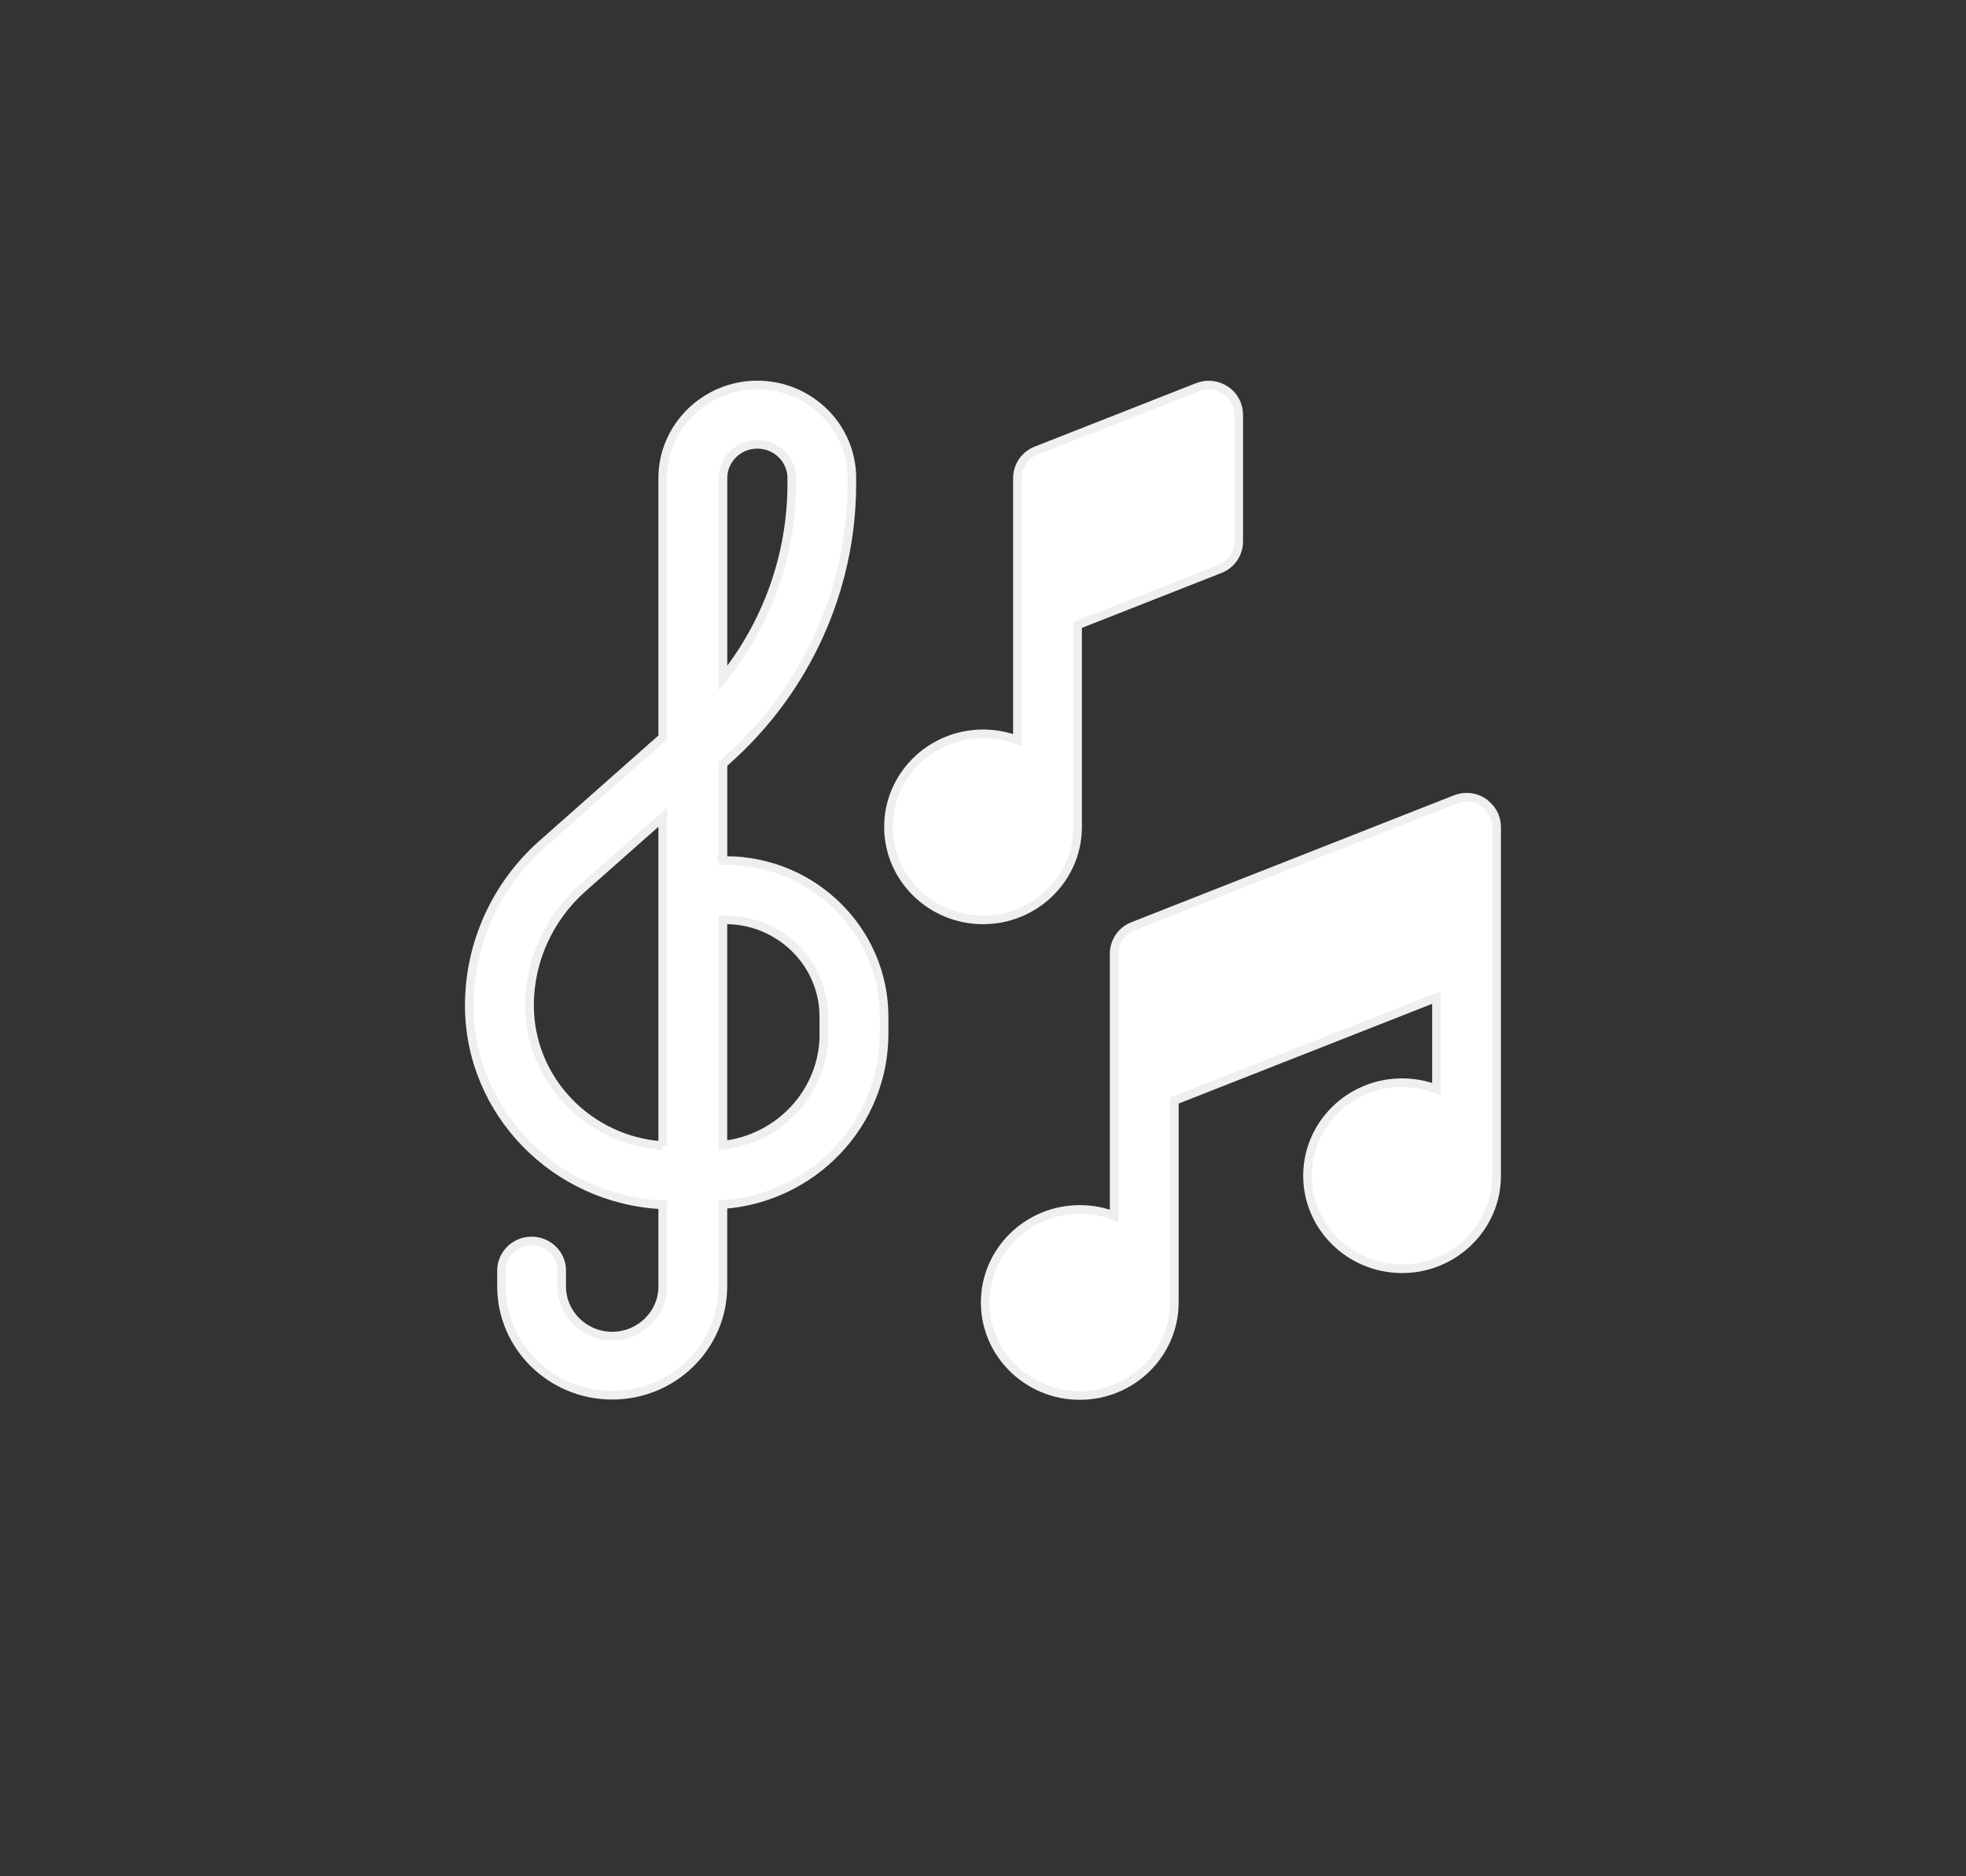
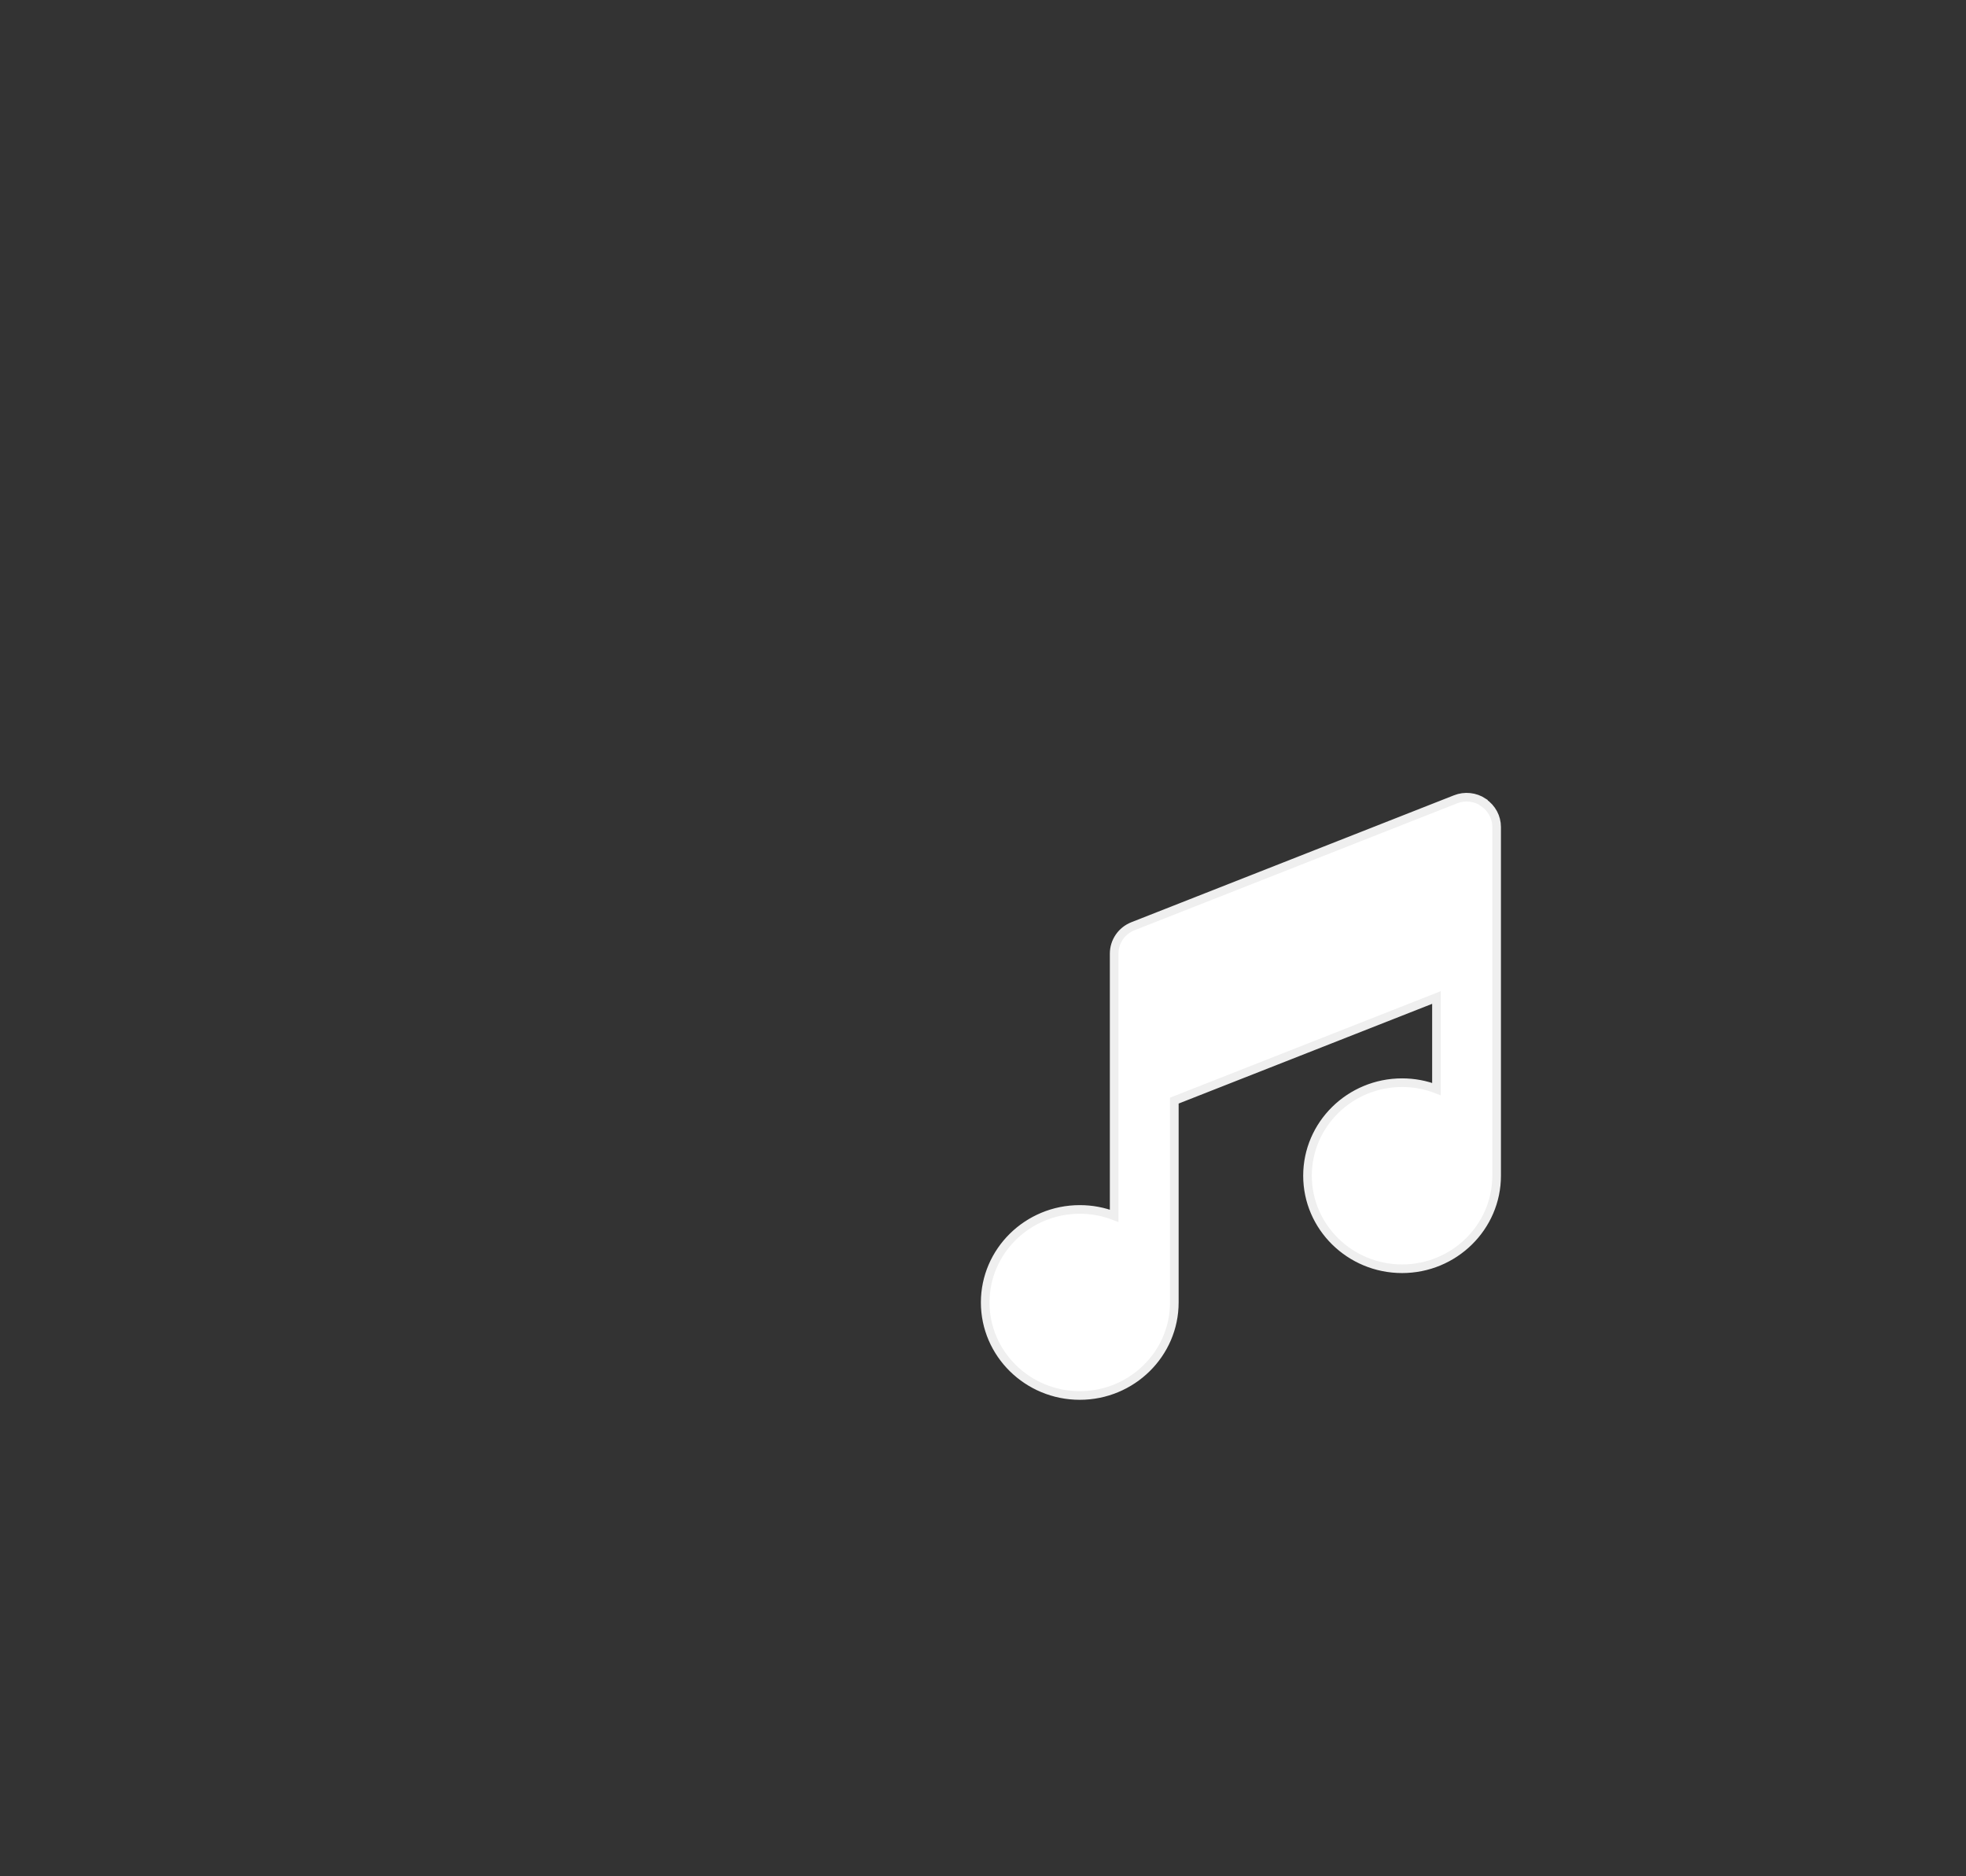
<svg xmlns="http://www.w3.org/2000/svg" id="Calque_1" data-name="Calque 1" viewBox="0 0 228.07 217.59">
  <rect x="0" y="0" width="228.07" height="217.59" fill="#333333" stroke="none" />
  <defs>
    <style>
      .cls-1 {
        fill: #fff;
        stroke: #efefef;
        stroke-miterlimit: 10;
      }
    </style>
  </defs>
-   <path class="cls-1" d="M84.16,99.81h-.29v-11.22l.41-.37c9.24-8.18,14.54-19.88,14.54-32.1v-.68c0-5.95-4.92-10.79-10.97-10.79s-10.97,4.88-10.97,10.79v30.09l-13.97,12.36c-5.38,4.76-8.47,11.58-8.47,18.71,0,12.4,9.97,22.56,22.44,23.14v9.46c0,3.18-2.63,5.76-5.86,5.76s-5.86-2.58-5.86-5.76v-1.84c0-1.9-1.56-3.43-3.49-3.43s-3.49,1.54-3.49,3.43v1.84c0,6.96,5.76,12.62,12.84,12.62s12.84-5.66,12.84-12.62v-9.49c10.44-.75,18.7-9.34,18.7-19.79v-2.02c0-9.98-8.26-18.1-18.41-18.1ZM83.87,55.45c0-2.17,1.79-3.92,3.99-3.92s3.99,1.76,3.99,3.92v.68c0,8.23-2.85,16.17-7.98,22.54v-23.22h0ZM76.89,132.87c-8.62-.57-15.46-7.65-15.46-16.27,0-5.18,2.25-10.14,6.16-13.6l9.29-8.22v38.09ZM95.58,119.93c0,6.66-5.13,12.17-11.72,12.89v-26.14h.29c6.3,0,11.42,5.04,11.42,11.23v2.02Z" />
-   <path class="cls-1" d="M125.01,95.89v-23.41l16.5-6.49c1.33-.52,2.19-1.78,2.19-3.19v-14.71c0-1.14-.57-2.2-1.53-2.84-.96-.64-2.18-.77-3.25-.34l-18.7,7.35c-1.33.52-2.19,1.78-2.19,3.19v30.4c-1.24-.48-2.58-.74-3.99-.74-6.05,0-10.97,4.84-10.97,10.79s4.92,10.79,10.97,10.79,10.97-4.84,10.97-10.79Z" />
  <path class="cls-1" d="M172.09,93.05c-.96-.64-2.18-.77-3.25-.34l-37.4,14.71c-1.33.52-2.19,1.78-2.19,3.19v30.4c-1.24-.48-2.58-.74-3.99-.74-6.05,0-10.97,4.84-10.97,10.79s4.92,10.79,10.97,10.79,10.97-4.84,10.97-10.79v-23.41l30.41-11.96v10.62c-1.24-.48-2.58-.74-3.99-.74-6.05,0-10.97,4.84-10.97,10.79s4.92,10.79,10.97,10.79,10.97-4.84,10.97-10.79v-40.44c0-1.14-.57-2.2-1.53-2.84Z" />
</svg>